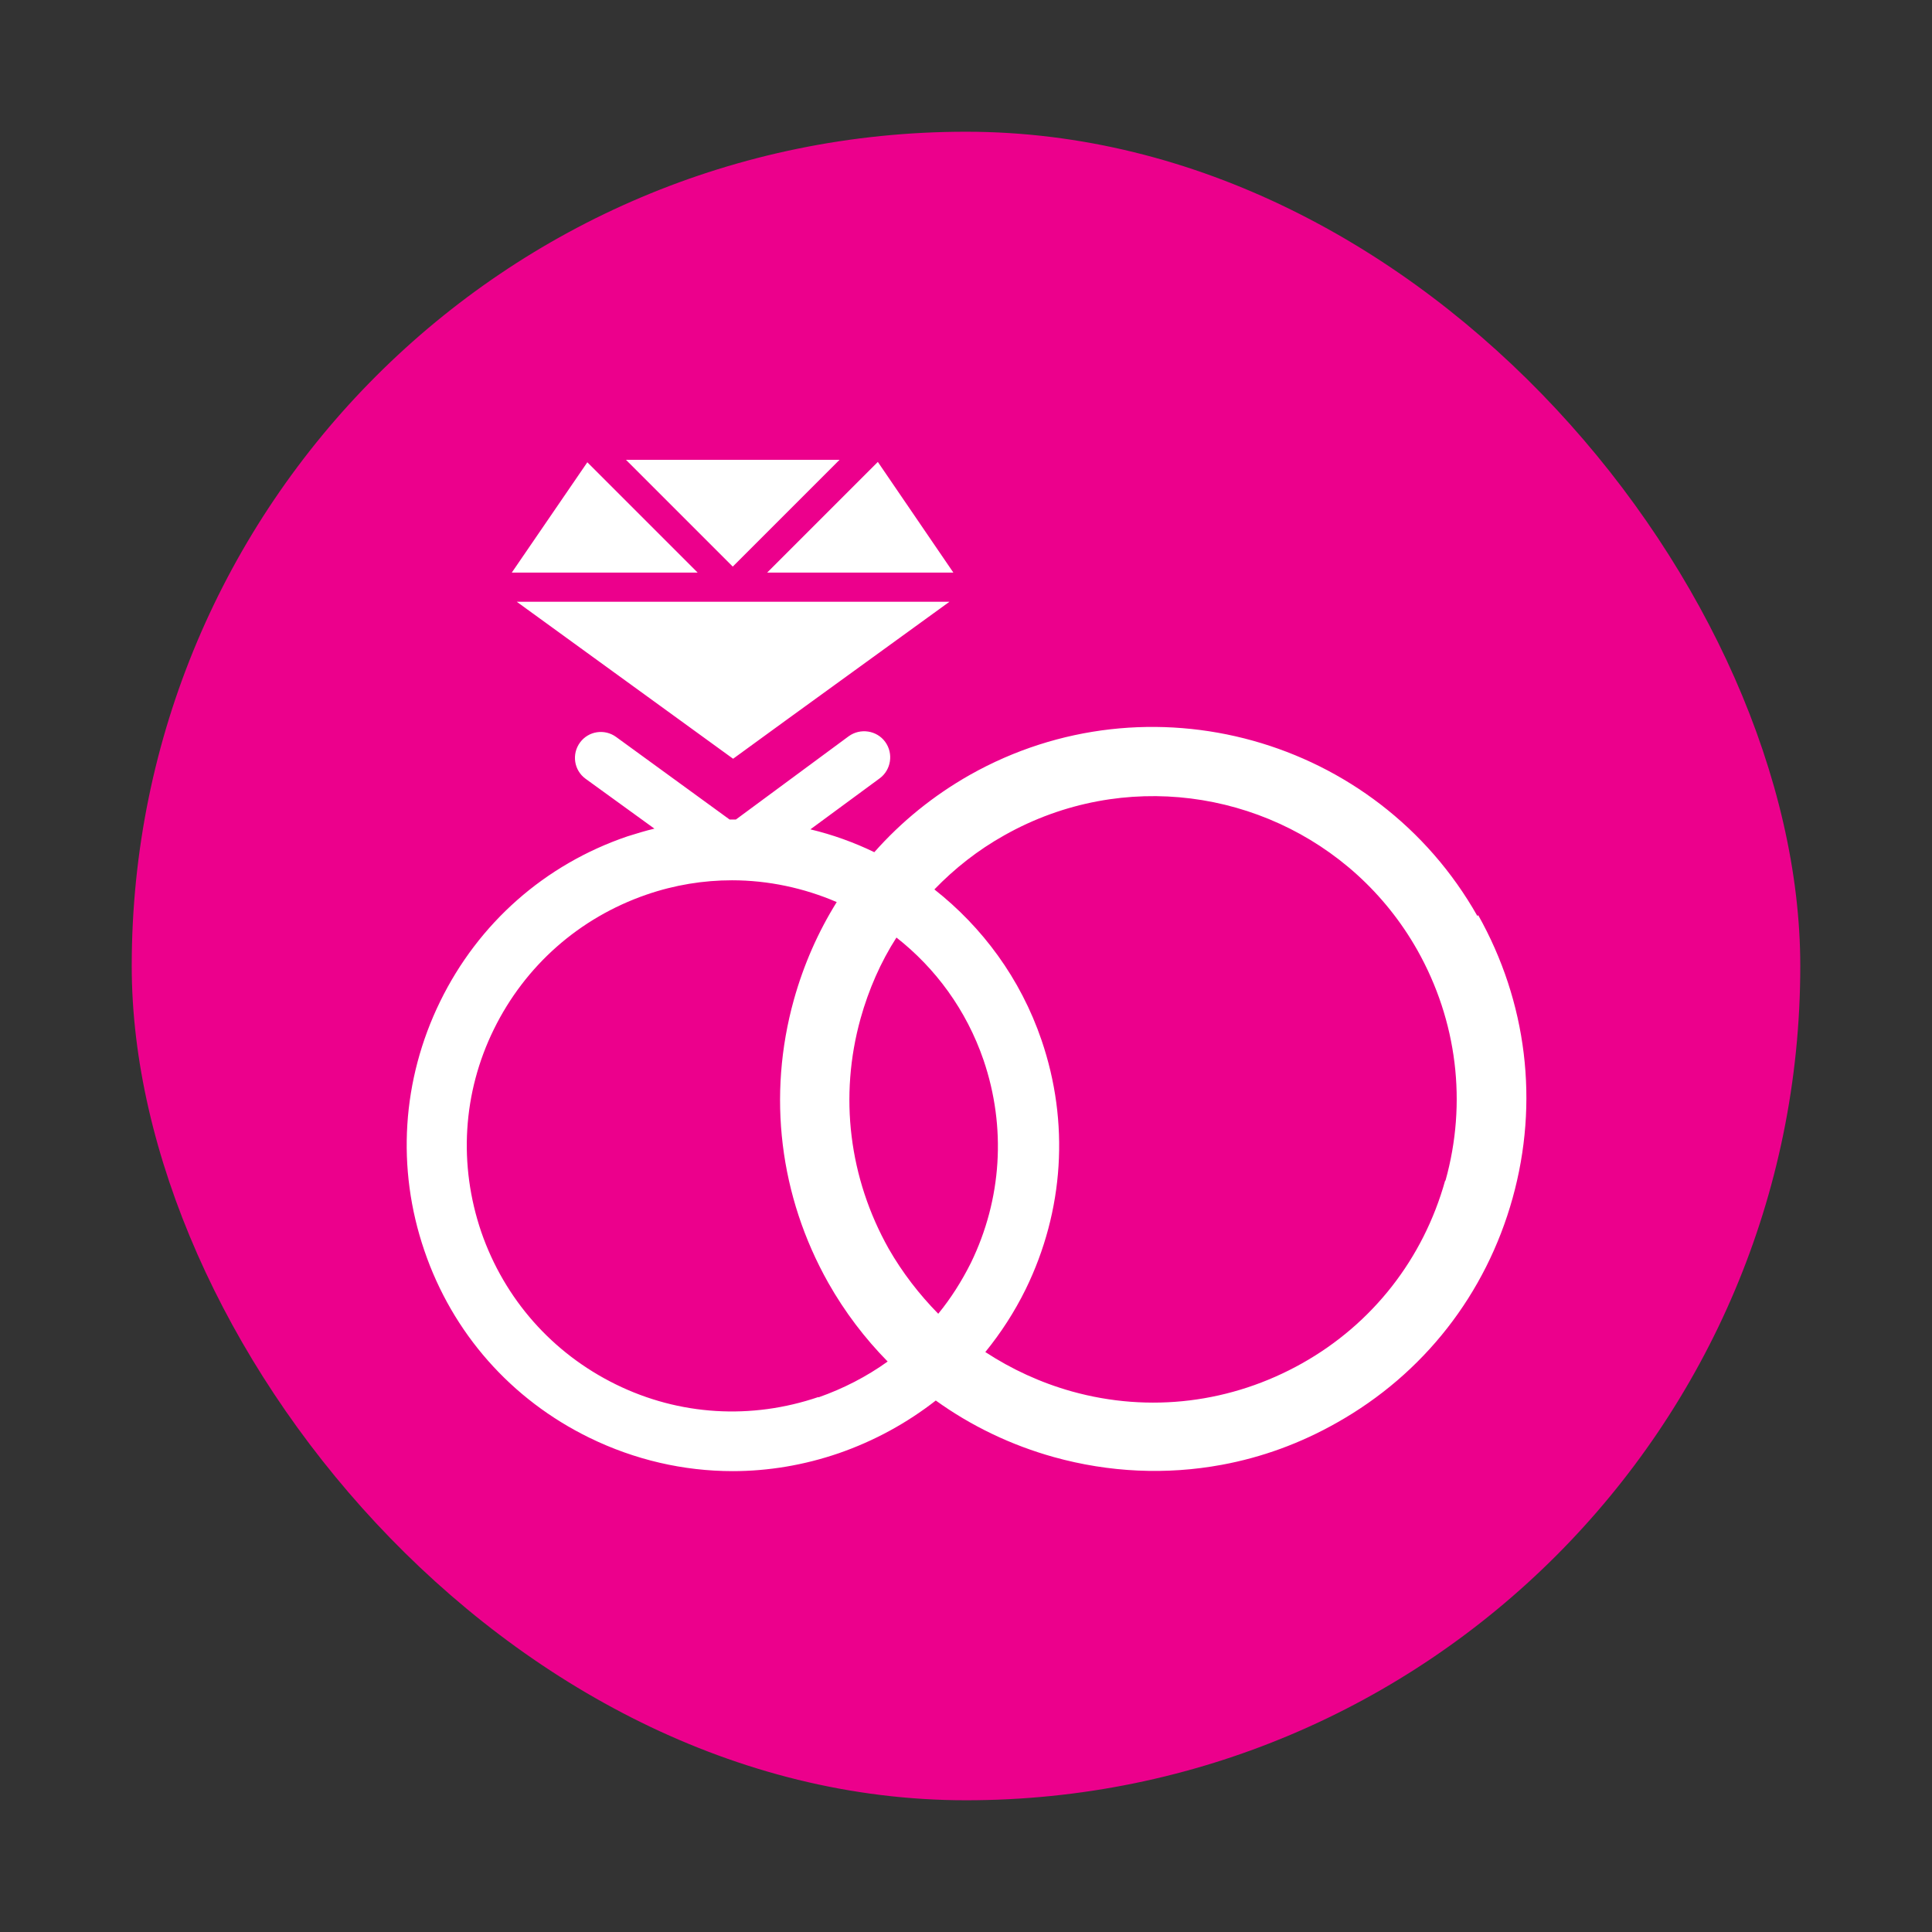
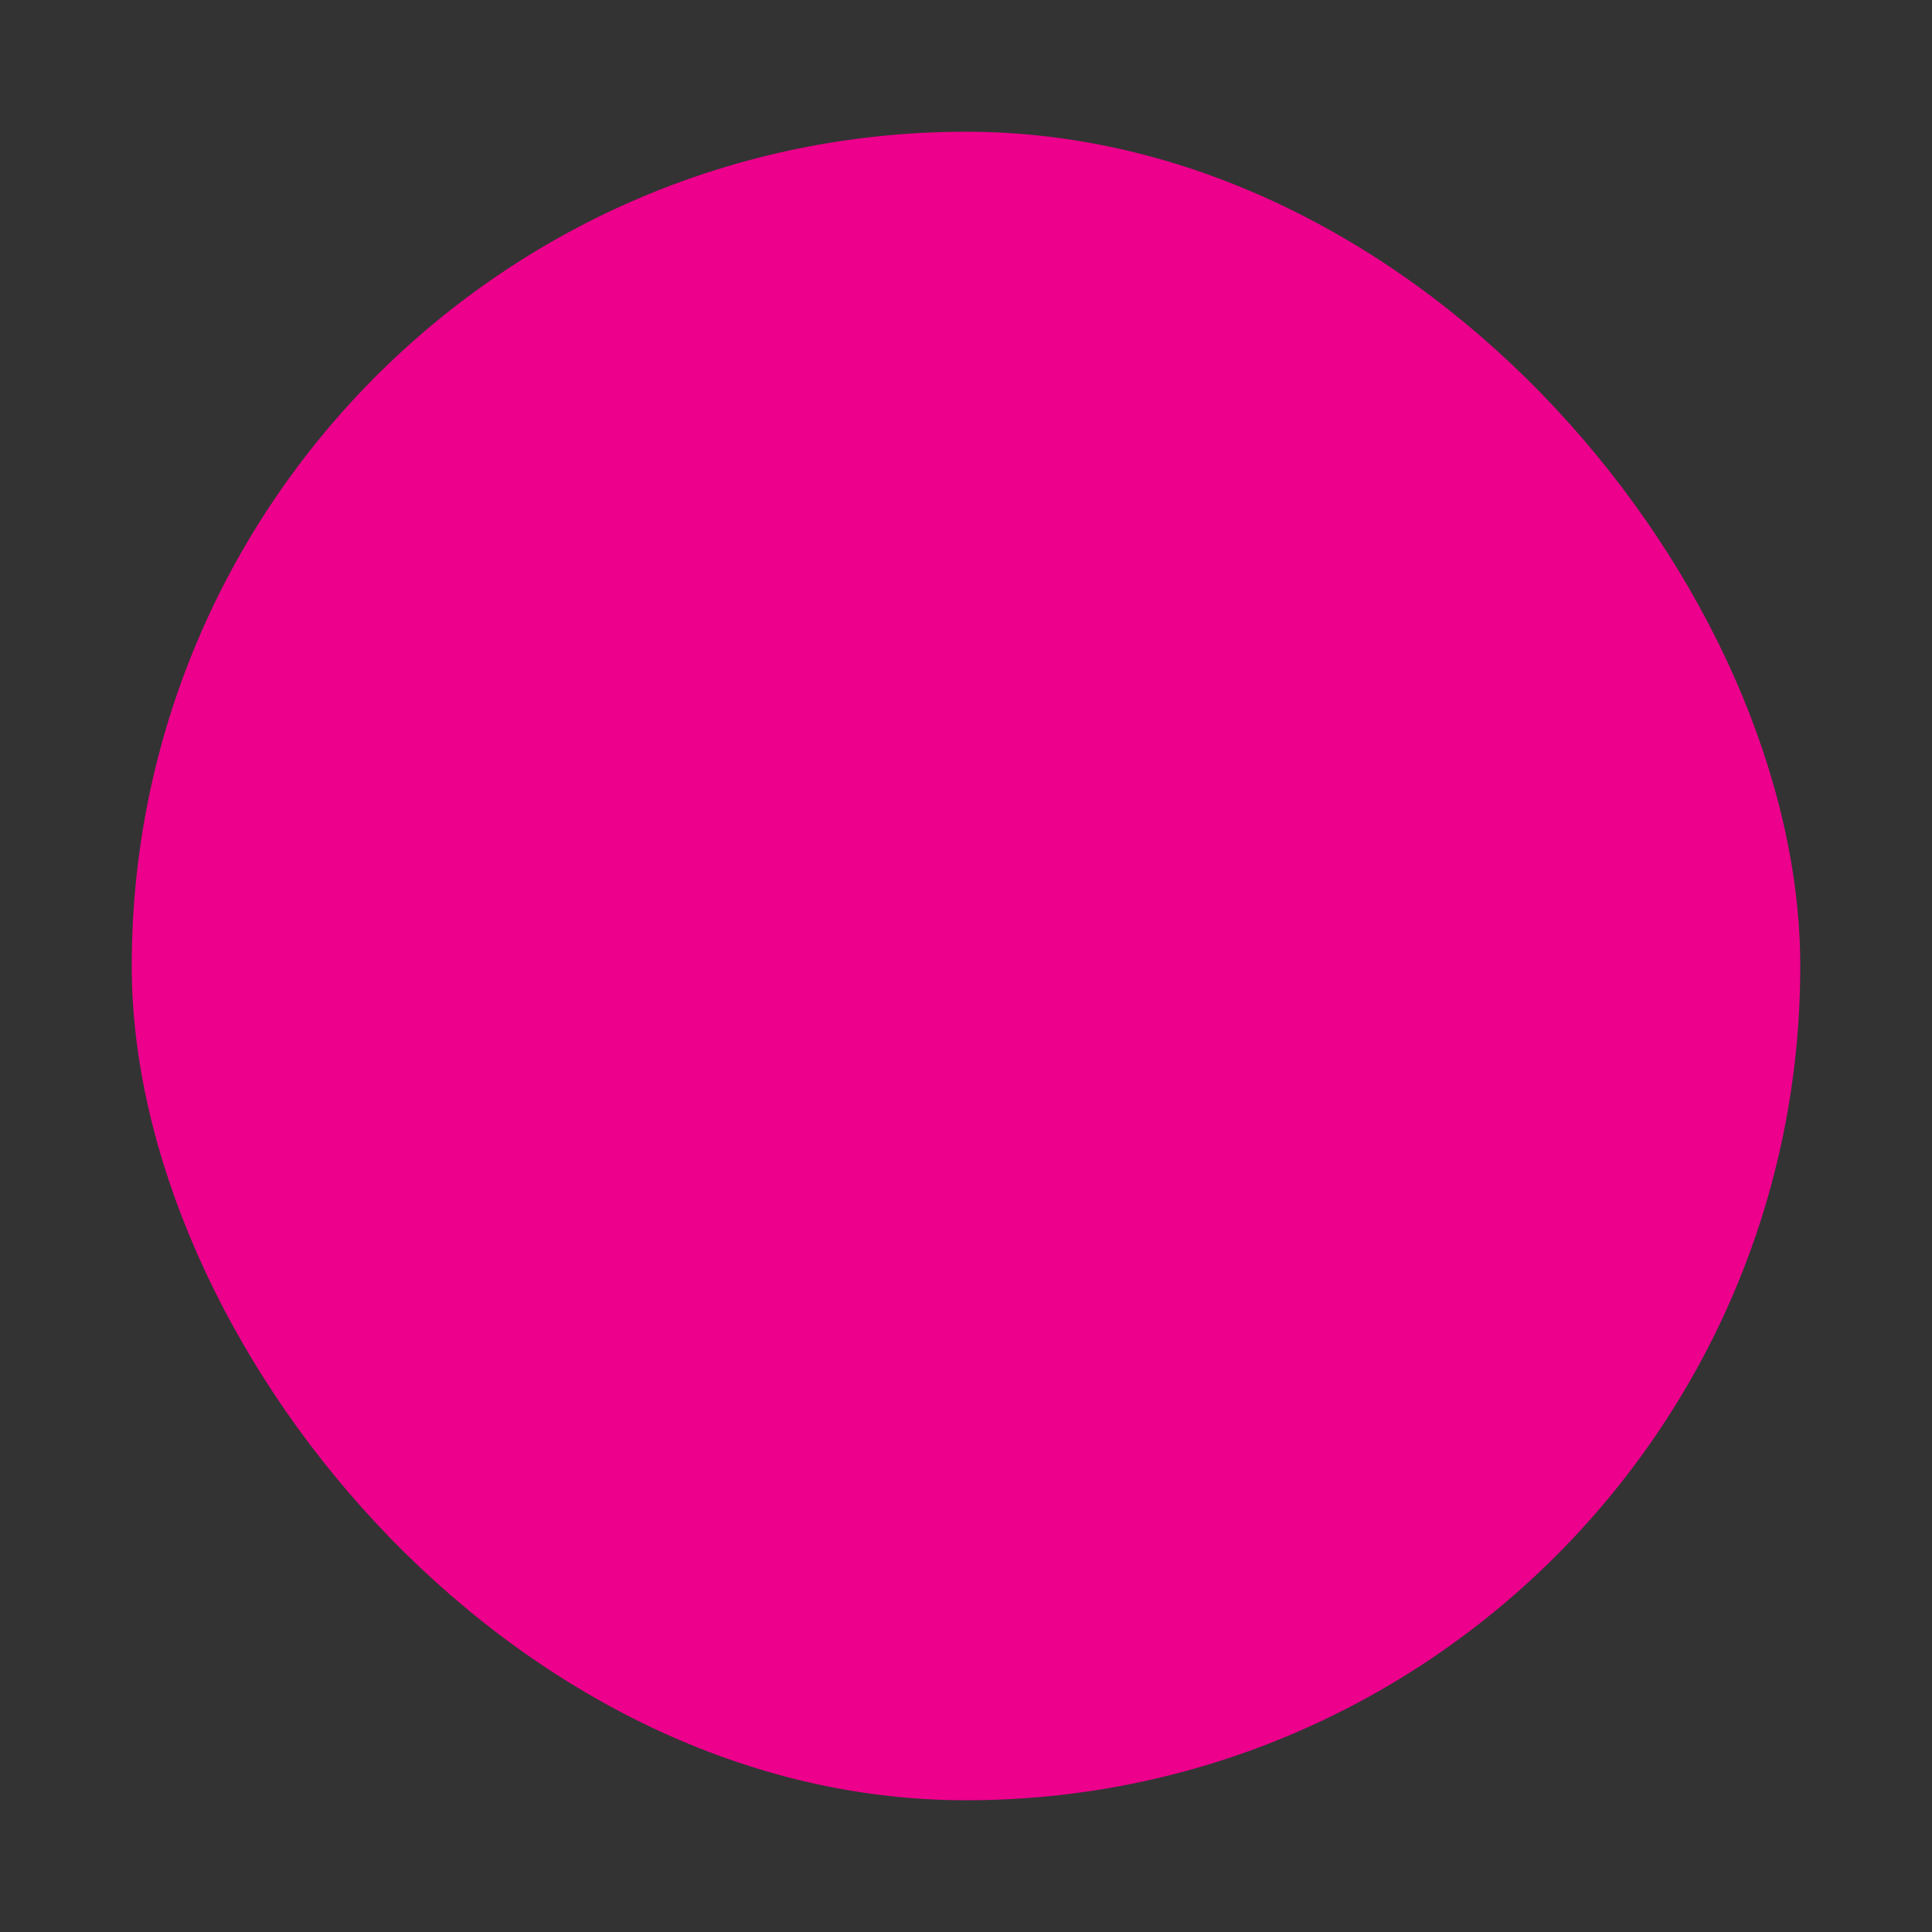
<svg xmlns="http://www.w3.org/2000/svg" id="Ebene_1" data-name="Ebene 1" width="55" height="55" viewBox="0 0 55 55">
  <rect x="0" y="0" width="55" height="55" fill="#333333" stroke="none" />
  <defs>
    <style>
      .cls-1 {
        fill: #ec008c;
      }

      .cls-2 {
        fill: #fff;
      }
    </style>
  </defs>
  <g id="poi-jewerly">
    <rect class="cls-1" x="3.75" y="3.75" width="47.5" height="47.5" rx="23.75" ry="23.75" />
-     <path class="cls-2" d="M27.14,16.3l-2.15-3.15-3.15,3.15h5.29ZM21.02,17.13h0s-.32,0-.32,0h0s0,0,0,0h-5.99l6.16,4.47,1.58-1.15,4.58-3.32h-5.99ZM16.72,13.16l-2.15,3.14h5.29l-3.14-3.14ZM23.9,13.09h-6.08l3.04,3.04,3.04-3.04ZM42.06,26.08c-2.88-5.09-9.36-6.89-14.45-4.02-1.04.59-1.95,1.33-2.72,2.2-.58-.28-1.19-.5-1.82-.65l1.97-1.45c.33-.24.4-.71.16-1.04-.24-.33-.71-.4-1.04-.16l-3.21,2.37c-.06,0-.12,0-.18,0l-3.23-2.35c-.33-.24-.79-.17-1.03.16-.24.33-.17.79.16,1.03l1.96,1.42c-.26.06-.51.14-.77.22-2.35.8-4.24,2.47-5.33,4.7-1.09,2.23-1.25,4.75-.45,7.09.8,2.35,2.47,4.24,4.7,5.33,1.29.63,2.68.95,4.08.95,1.01,0,2.03-.17,3.02-.51,1.01-.35,1.94-.86,2.76-1.5,1,.72,2.14,1.27,3.36,1.61,1.58.44,3.21.51,4.78.22,1.14-.21,2.24-.61,3.28-1.2,2.47-1.39,4.24-3.66,5-6.39.76-2.73.41-5.59-.98-8.06ZM23.3,39.77c-1.91.65-3.96.53-5.77-.36-1.81-.89-3.17-2.43-3.83-4.34-.65-1.91-.53-3.96.36-5.77.89-1.81,2.43-3.17,4.34-3.83.81-.28,1.63-.41,2.44-.41,1.03,0,2.05.22,2.98.62-.53.85-.94,1.78-1.22,2.78-.76,2.73-.41,5.59.98,8.06.47.83,1.04,1.58,1.69,2.24-.6.43-1.26.77-1.97,1.02ZM26.71,37.4c-.54-.55-1.02-1.17-1.41-1.85-1.13-2.01-1.42-4.34-.8-6.56.23-.82.57-1.6,1.02-2.3,1.11.87,1.99,2.06,2.48,3.49.65,1.91.52,3.96-.36,5.77-.26.52-.57,1.01-.93,1.45ZM41.14,33.61c-.62,2.22-2.06,4.07-4.07,5.2-2.01,1.13-4.34,1.42-6.56.8-.89-.25-1.71-.63-2.46-1.12.44-.54.83-1.14,1.15-1.79,1.09-2.23,1.25-4.75.45-7.09-.6-1.76-1.69-3.22-3.05-4.29.58-.6,1.24-1.12,1.99-1.54.85-.48,1.75-.8,2.66-.97,3.53-.66,7.24.95,9.1,4.24,1.13,2.01,1.42,4.34.8,6.56Z" />
  </g>
</svg>